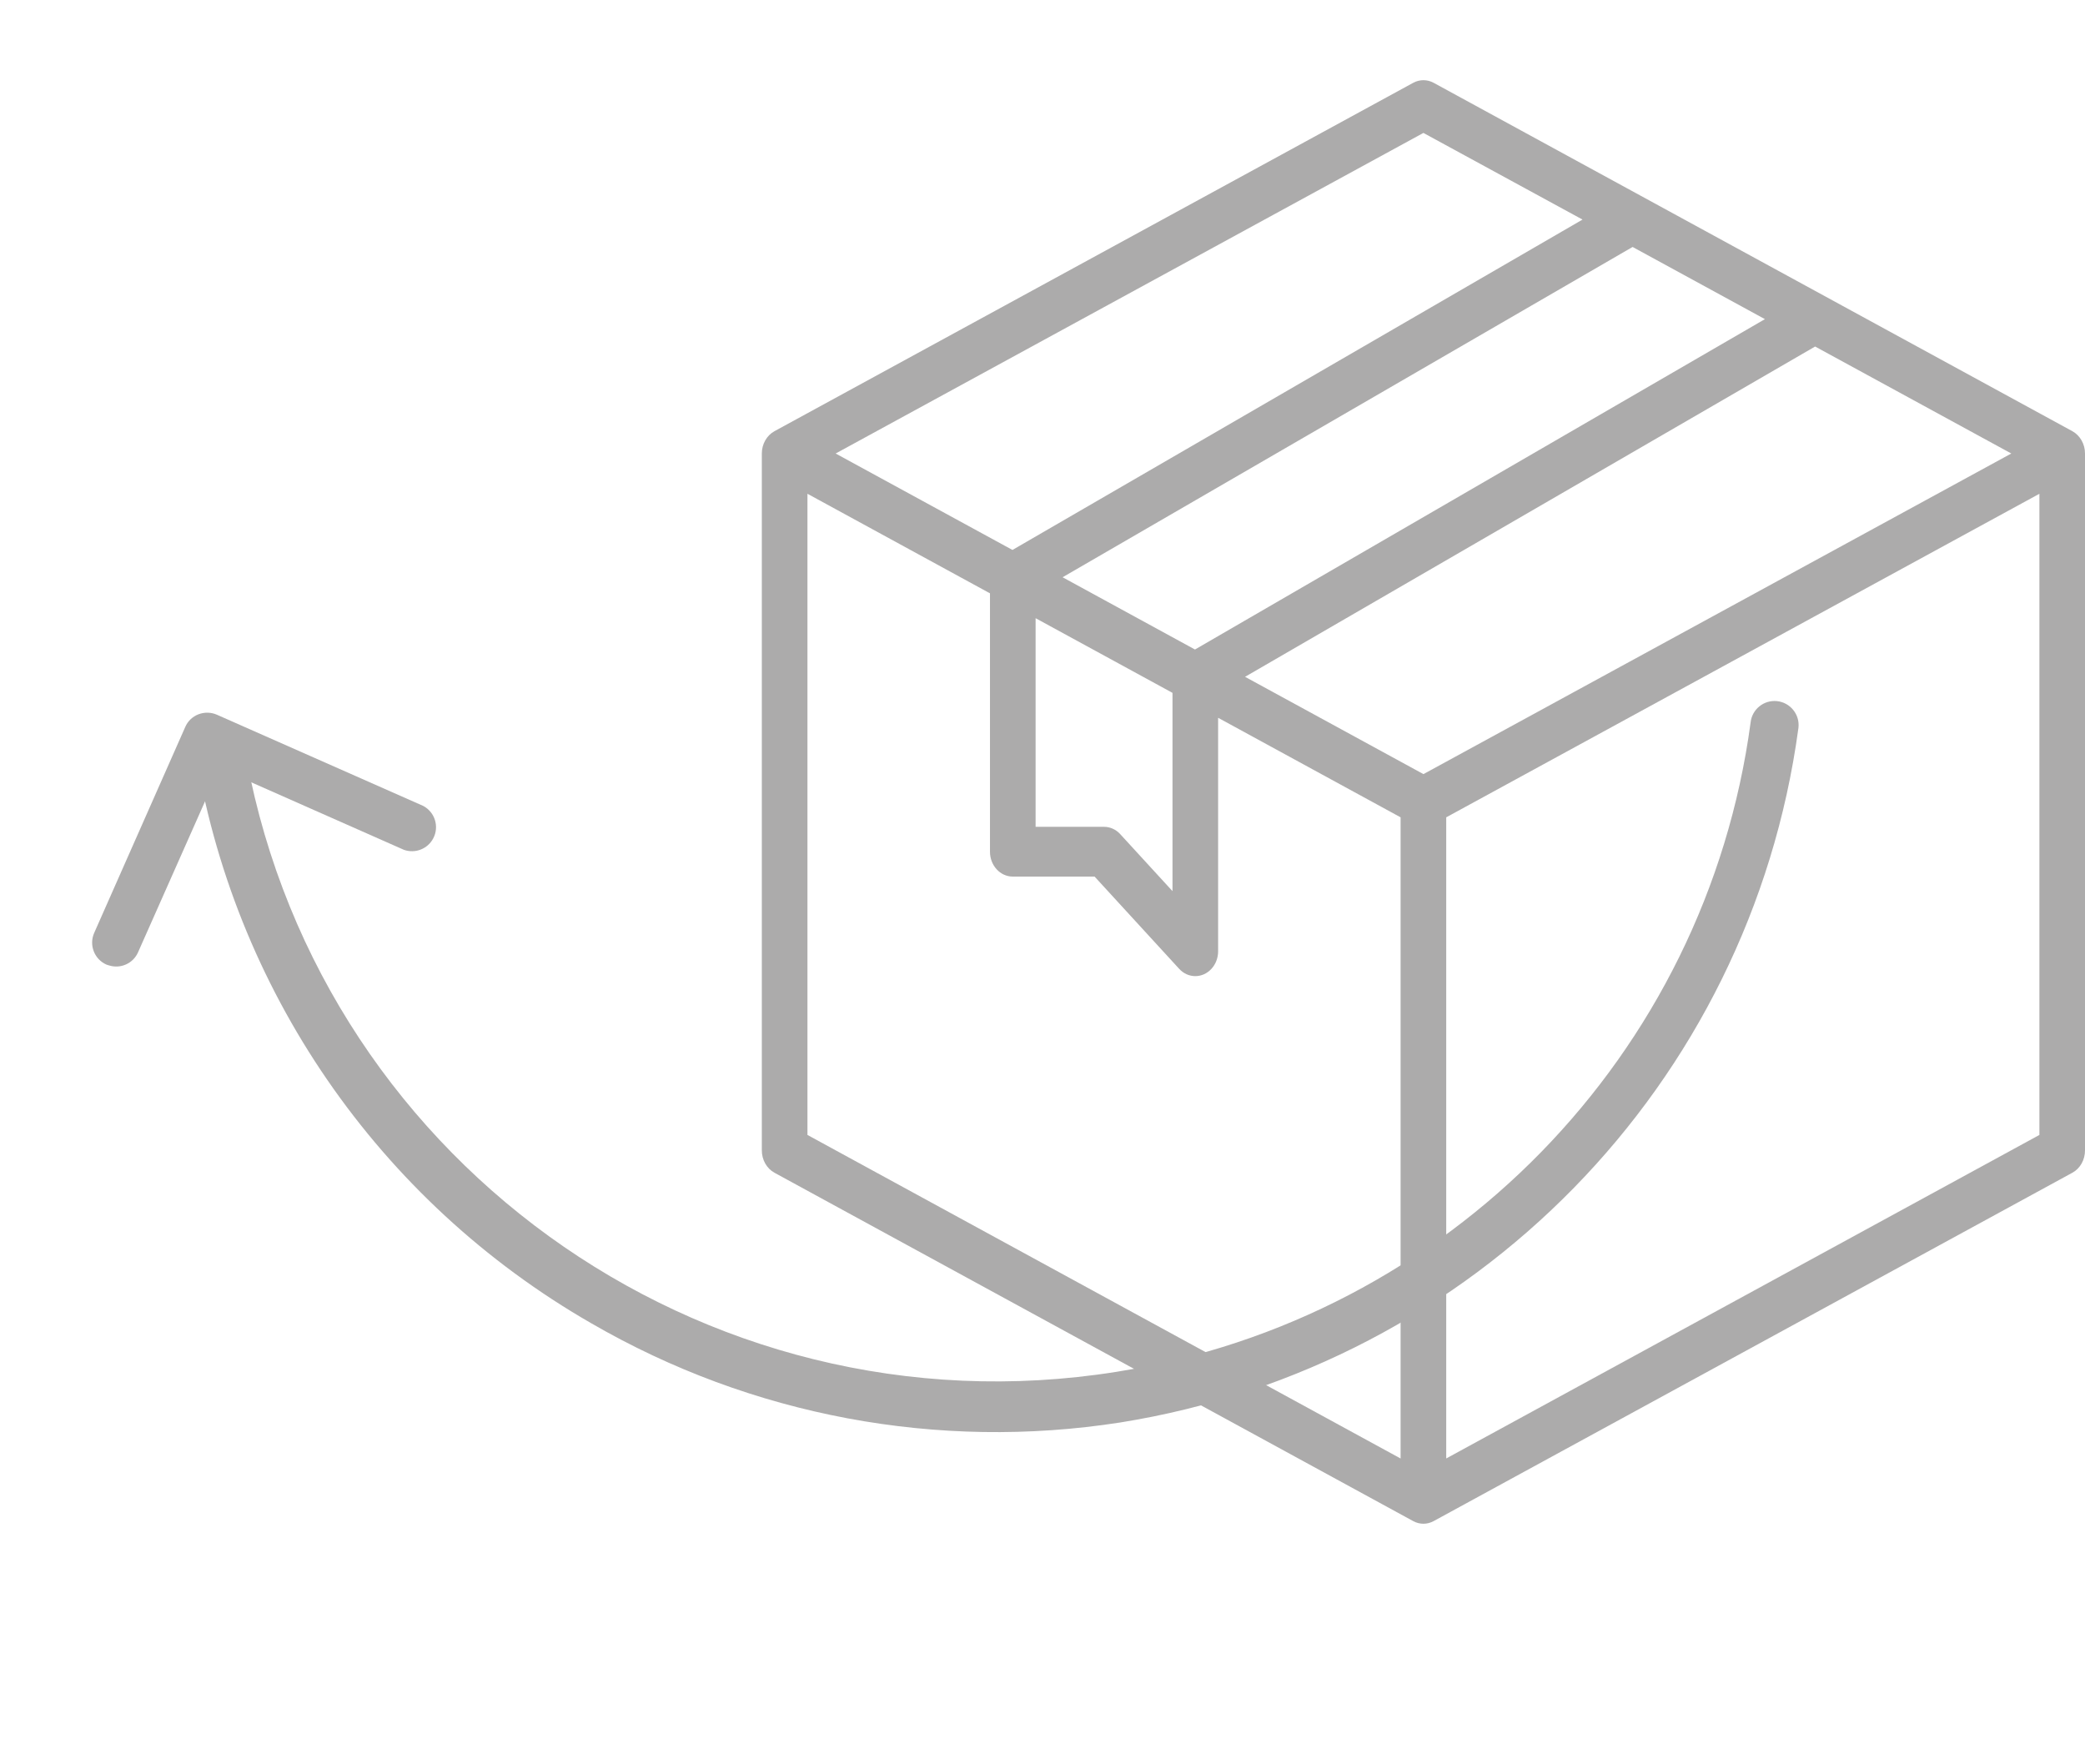
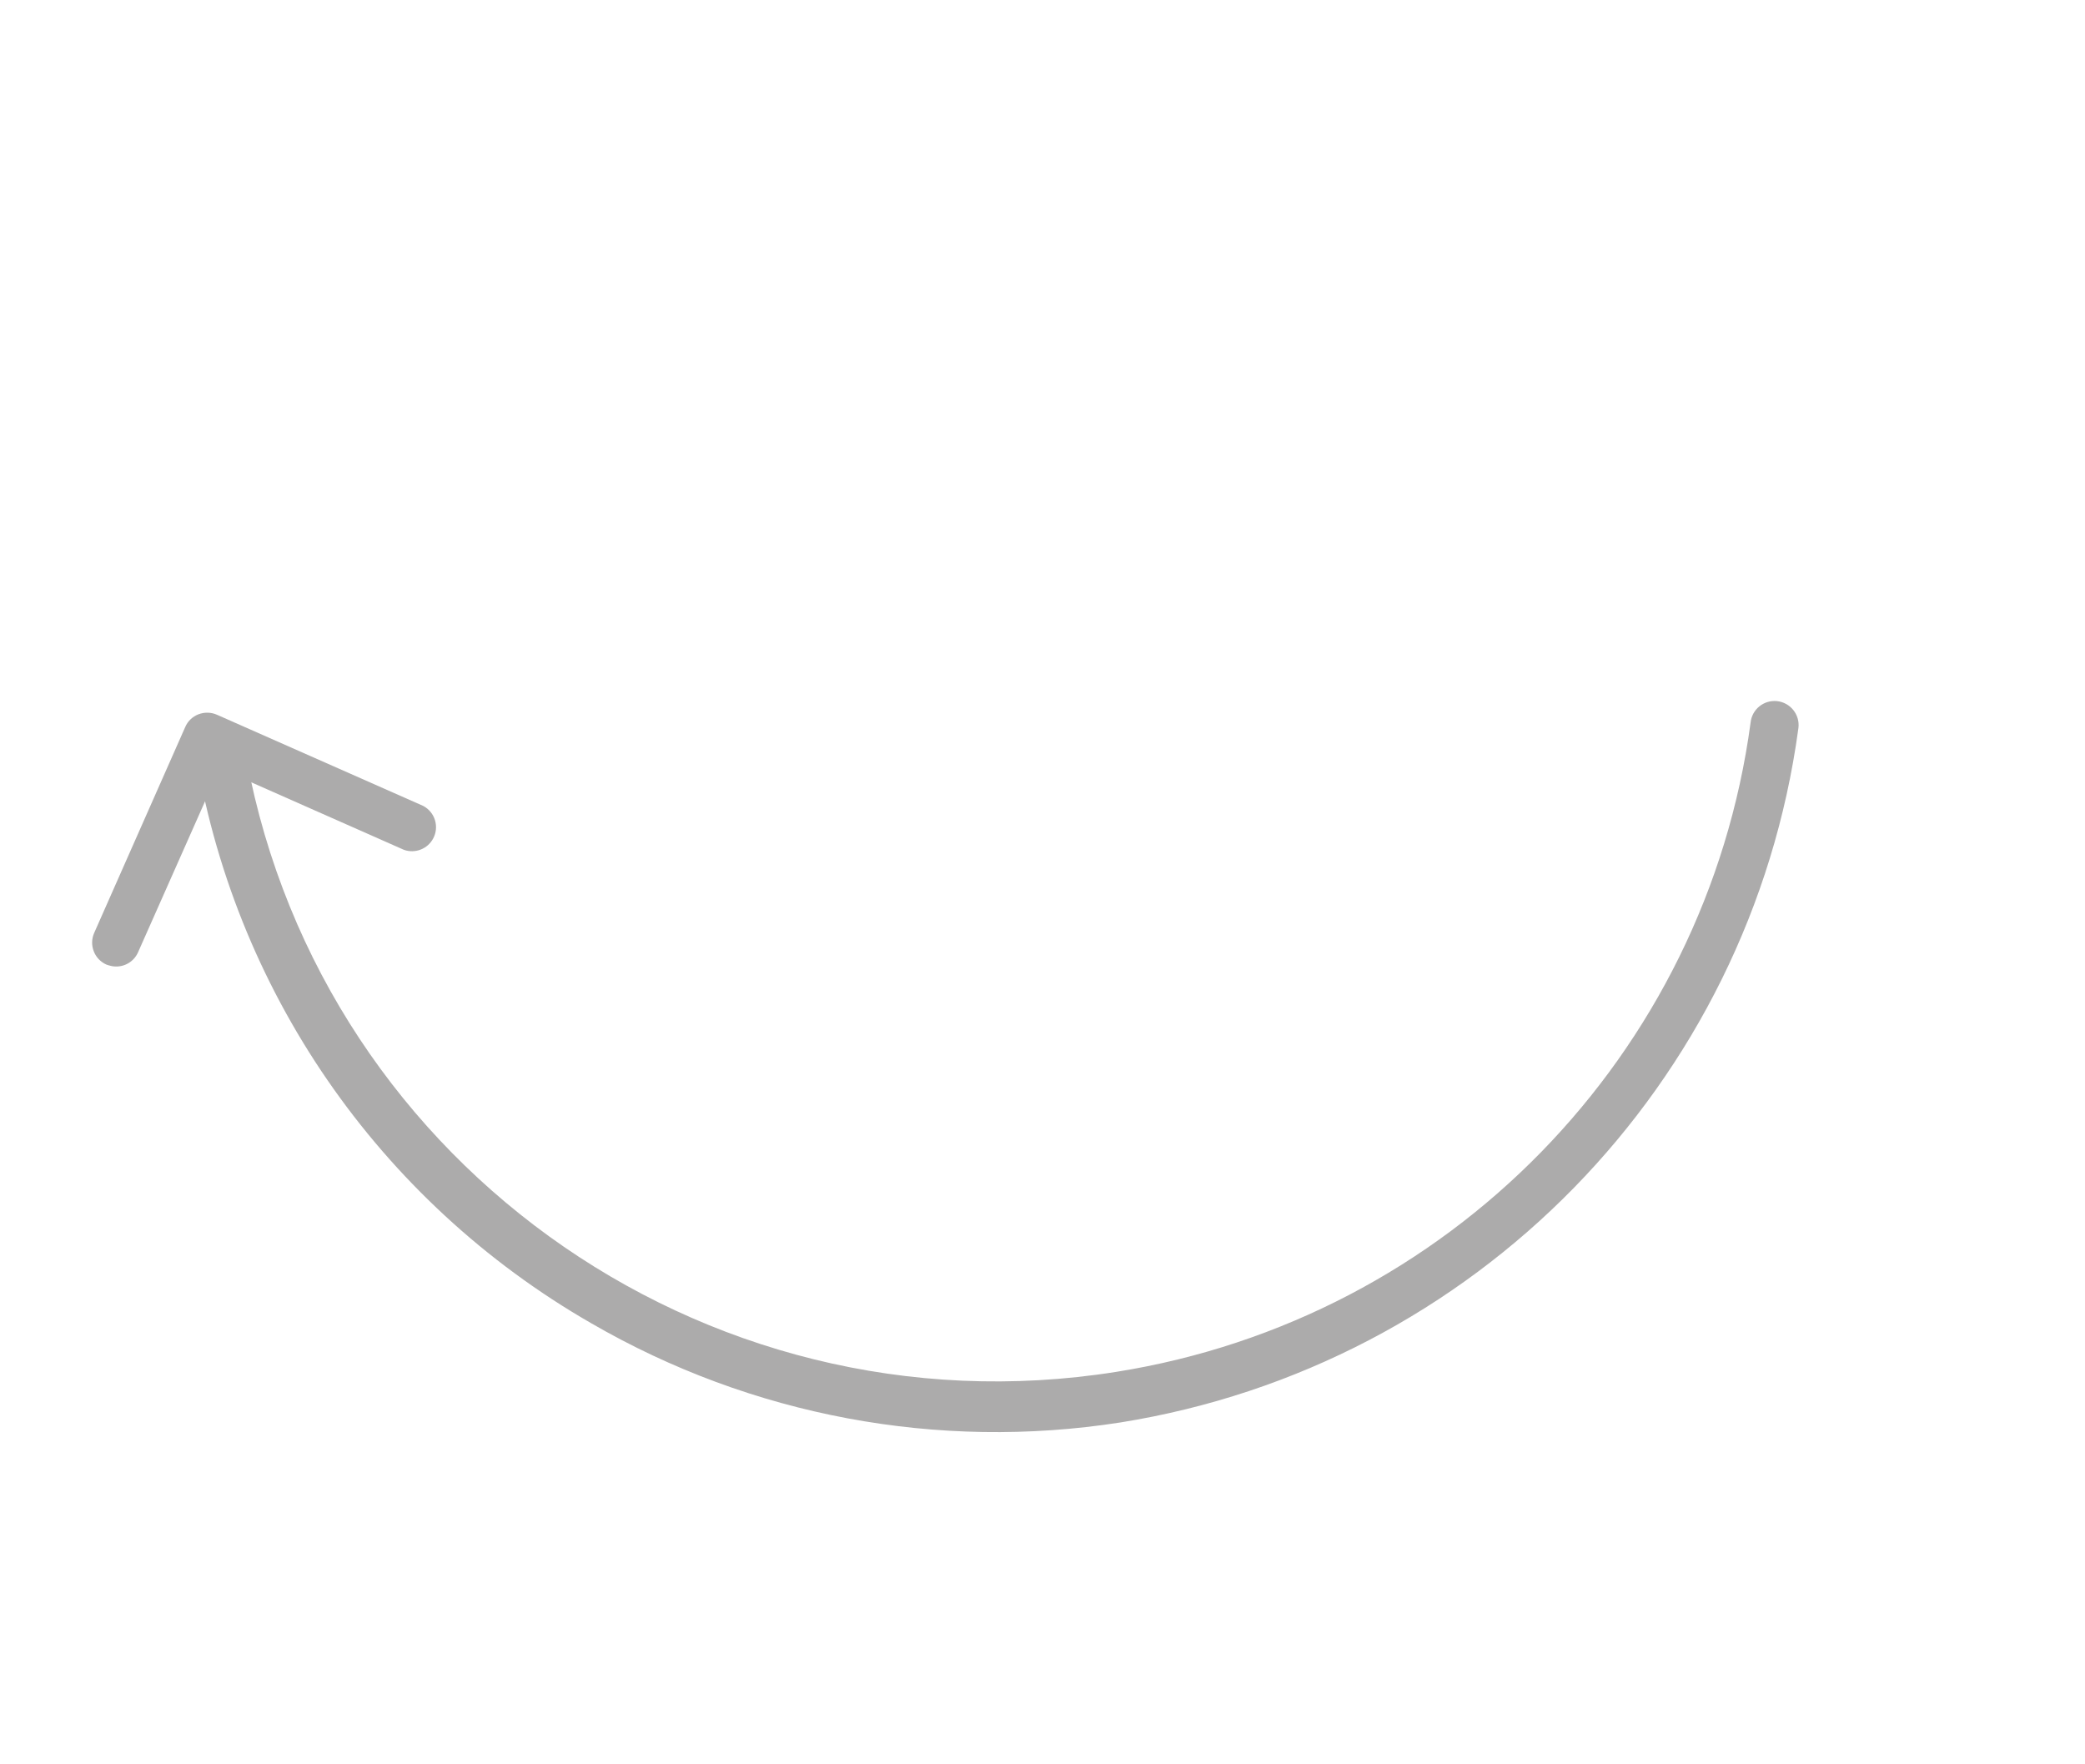
<svg xmlns="http://www.w3.org/2000/svg" width="52" height="44" viewBox="0 0 52 44" fill="none">
-   <path d="M51.686 10.754L35.755 2.065C35.595 1.978 35.407 1.978 35.246 2.065L19.314 10.754C19.122 10.86 19 11.075 19 11.309V28.687C18.999 28.924 19.121 29.14 19.314 29.246L35.246 37.935C35.406 38.022 35.594 38.022 35.754 37.935L51.686 29.246C51.88 29.14 52.001 28.924 52 28.687V11.309C52 11.075 51.878 10.86 51.686 10.754H51.686ZM35.5 19.305L31.052 16.879L45.269 8.642L50.162 11.31L35.5 19.306V19.305ZM26.501 14.396L40.717 6.159L44.017 7.959L29.803 16.198L26.501 14.396H26.501ZM25.828 15.417L29.242 17.279V22.224L27.937 20.801C27.831 20.685 27.686 20.62 27.535 20.62H25.828V15.417ZM35.5 3.315L39.468 5.476L25.251 13.715L20.841 11.31L35.5 3.315ZM20.138 12.314L24.69 14.797V21.241C24.69 21.583 24.944 21.861 25.259 21.861H27.299L29.409 24.162C29.631 24.404 29.991 24.404 30.213 24.162C30.32 24.046 30.38 23.888 30.38 23.724V17.901L34.931 20.383V36.373L20.138 28.304V12.314ZM36.069 36.372V20.383L50.863 12.314V28.304L36.069 36.372Z" fill="#ACABAB" />
  <path d="M14.752 33.004C9.44 29.954 5.798 24.662 4.851 18.616C4.804 18.28 5.038 17.971 5.374 17.924C5.709 17.878 6.02 18.112 6.066 18.448C7.731 28.803 17.48 35.861 27.842 34.212C36.116 32.895 42.543 26.316 43.66 18.019C43.695 17.689 43.99 17.451 44.32 17.485C44.649 17.521 44.889 17.816 44.854 18.145C44.853 18.156 44.852 18.165 44.85 18.175C43.645 27.038 36.778 34.063 27.939 35.475C23.392 36.184 18.738 35.312 14.752 33.004Z" fill="#ACABAB" />
  <path d="M2.72 24.077L2.655 24.056C2.353 23.923 2.216 23.57 2.348 23.268L4.62 18.13C4.683 17.984 4.801 17.871 4.949 17.814C5.098 17.757 5.263 17.76 5.409 17.824L10.554 20.098C10.847 20.253 10.96 20.616 10.805 20.908C10.666 21.172 10.354 21.294 10.072 21.193L5.479 19.161L3.443 23.749C3.321 24.027 3.008 24.168 2.719 24.076L2.72 24.077Z" fill="#ACABAB" />
</svg>